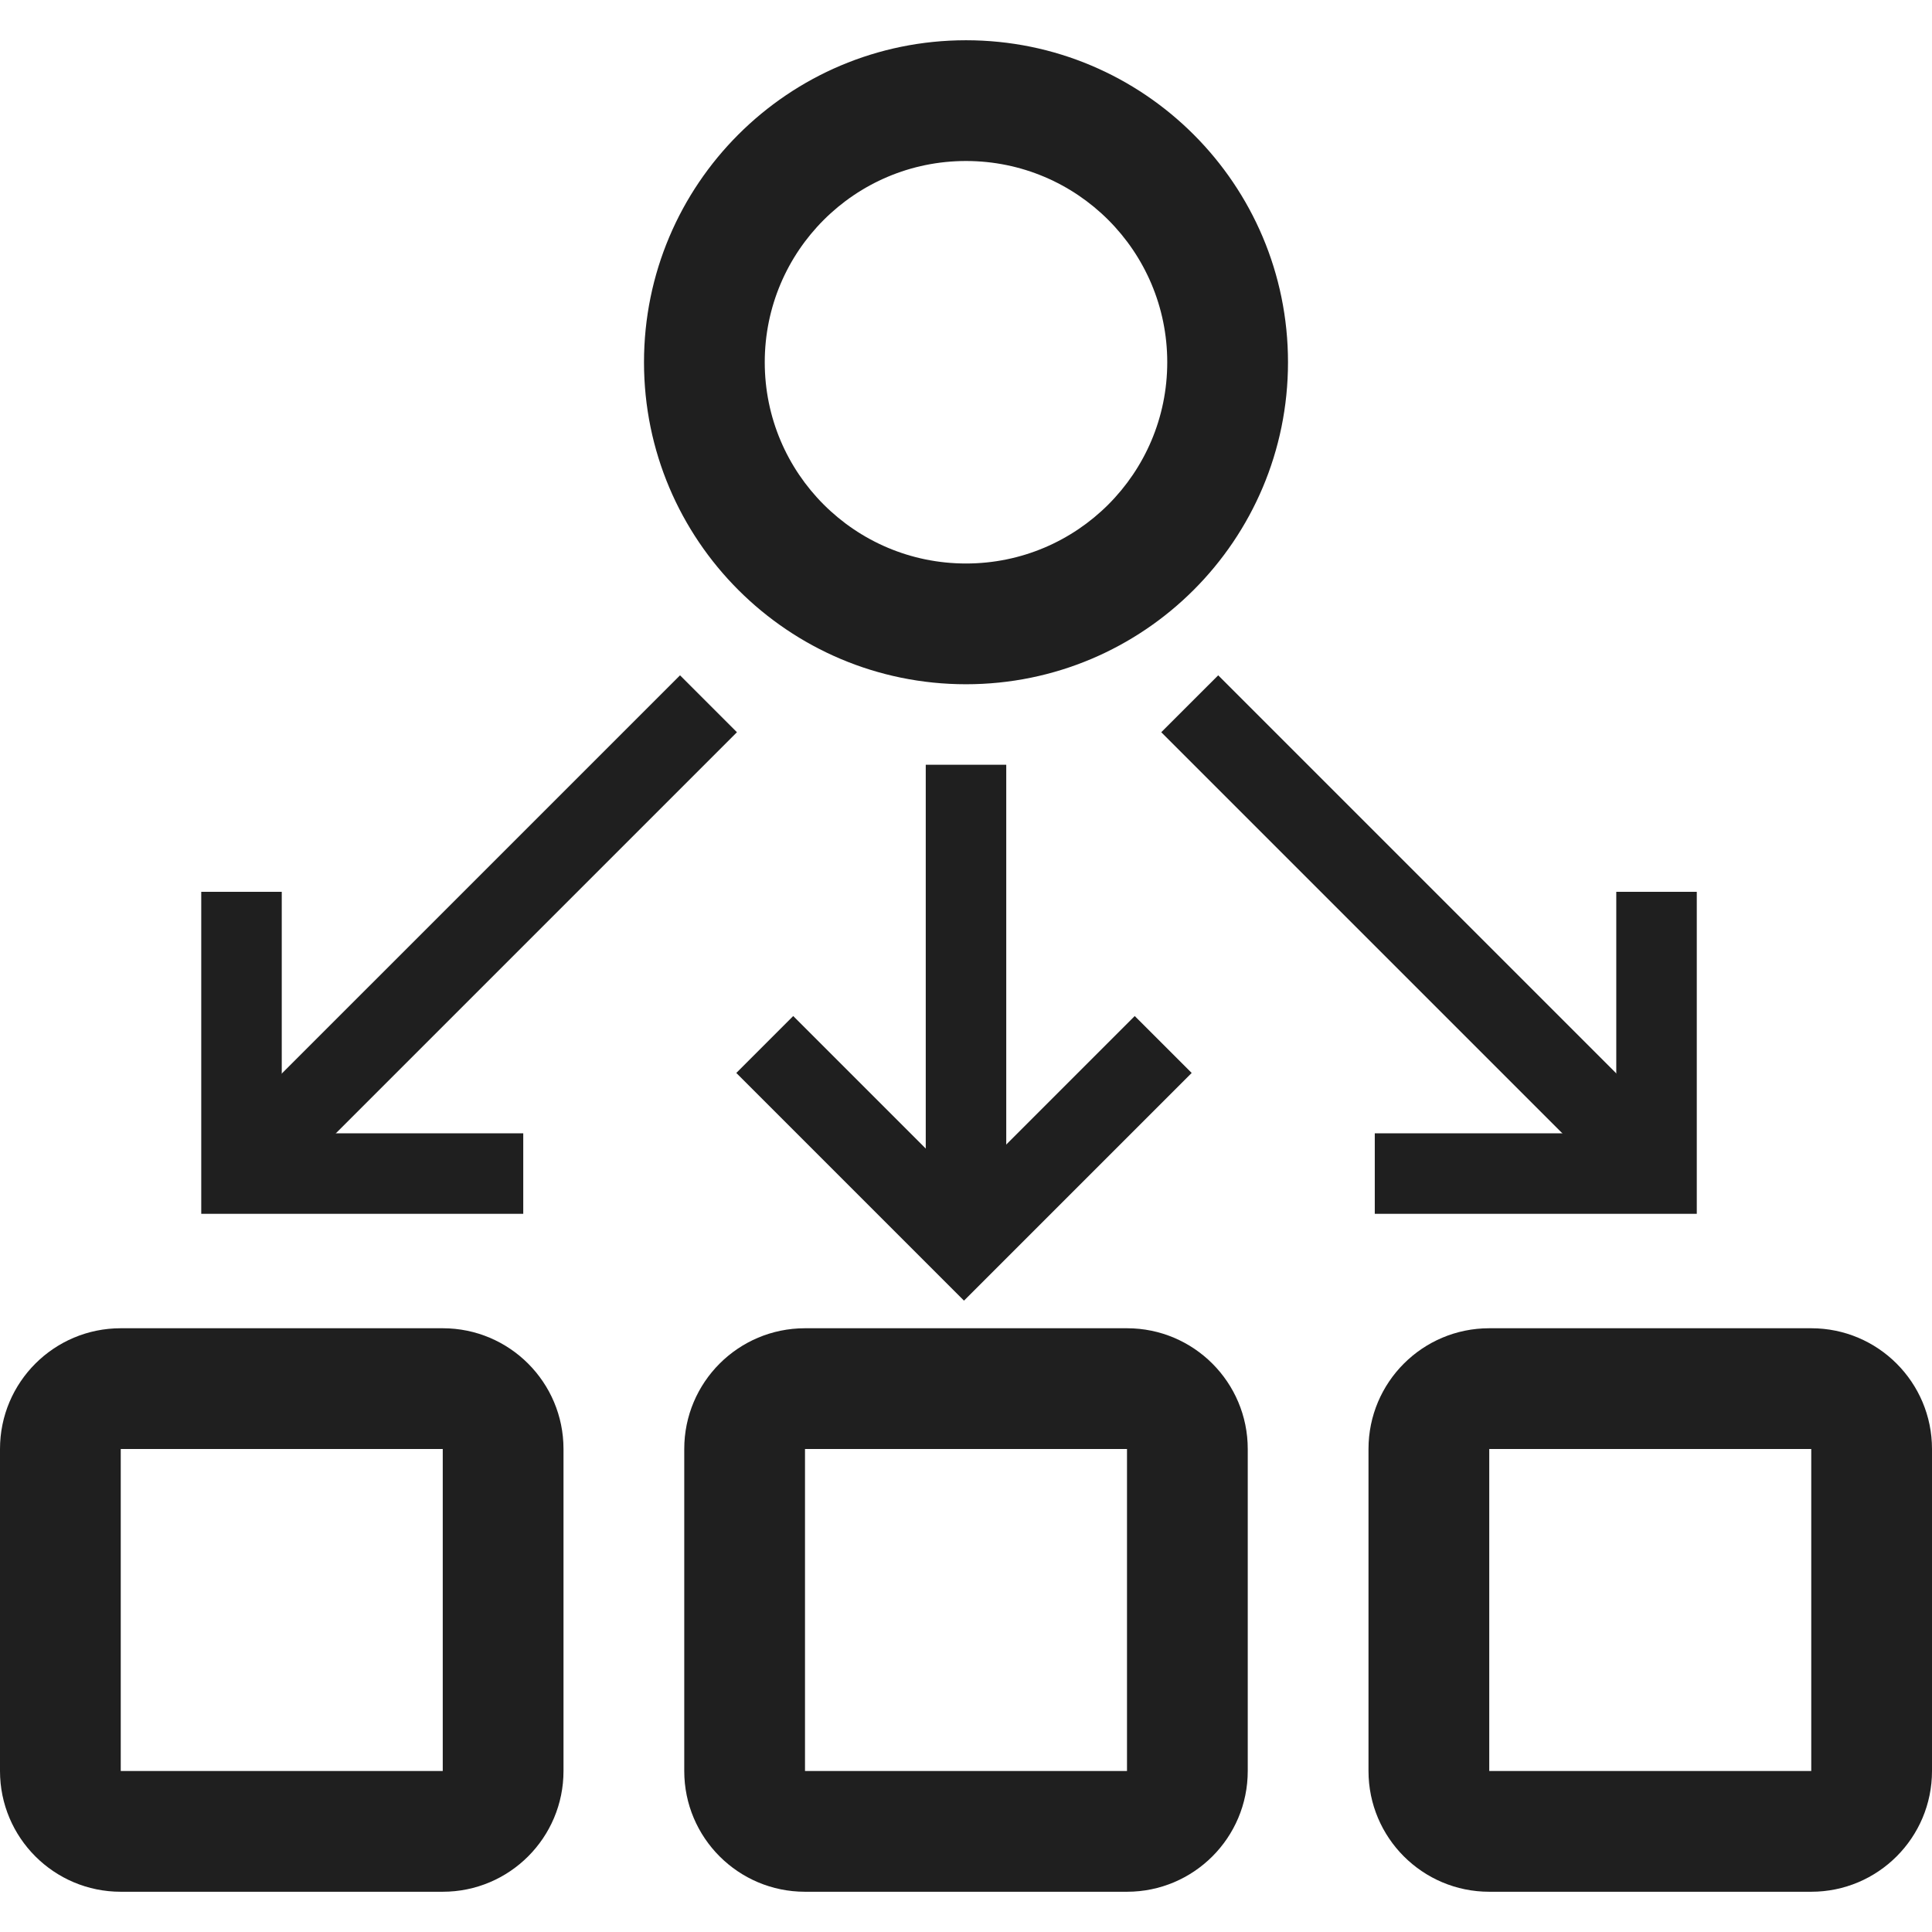
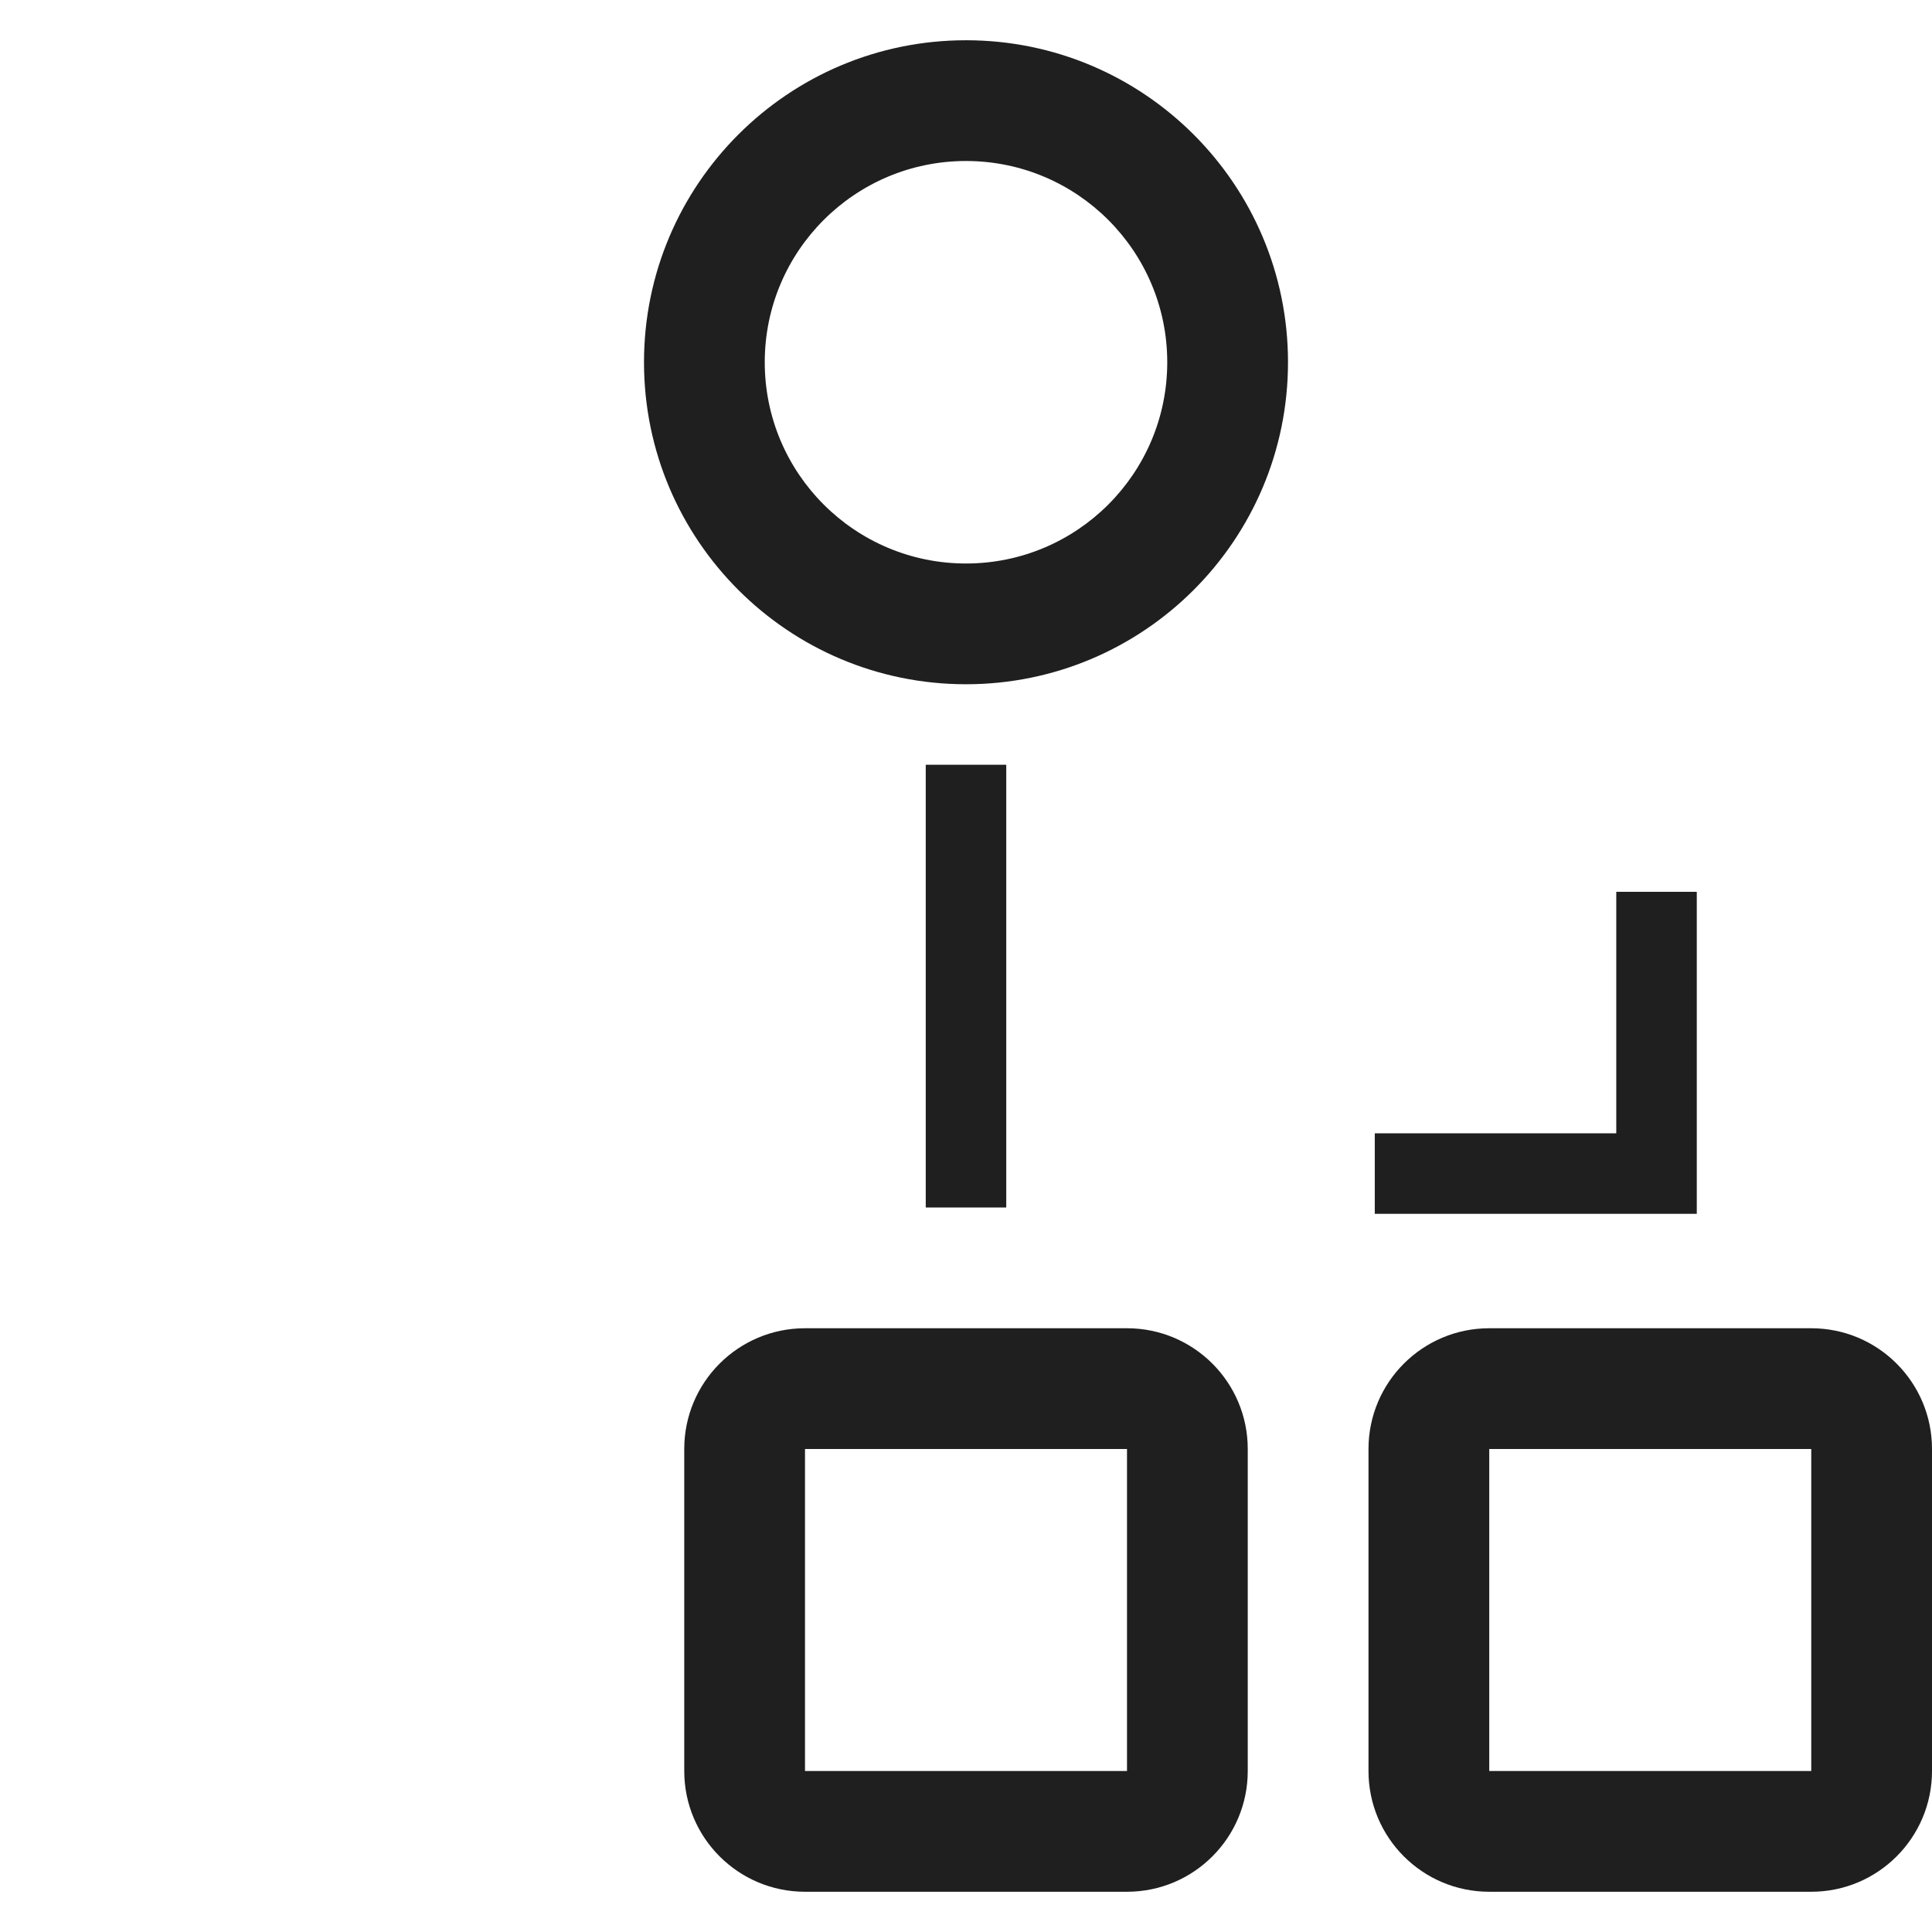
<svg xmlns="http://www.w3.org/2000/svg" width="48" height="48" viewBox="0 0 48 48" fill="none">
  <path fill-rule="evenodd" clip-rule="evenodd" d="M24 14C26.761 14 29 11.761 29 9C29 6.239 26.761 4 24 4C21.239 4 19 6.239 19 9C19 11.761 21.239 14 24 14ZM24 17C28.418 17 32 13.418 32 9C32 4.582 28.418 1 24 1C19.582 1 16 4.582 16 9C16 13.418 19.582 17 24 17Z" fill="#1F1F1F" />
-   <path fill-rule="evenodd" clip-rule="evenodd" d="M11 36H3L3 44H11V36ZM3 33C1.343 33 0 34.343 0 36V44C0 45.657 1.343 47 3 47H11C12.657 47 14 45.657 14 44V36C14 34.343 12.657 33 11 33H3Z" fill="#1F1F1F" />
  <path fill-rule="evenodd" clip-rule="evenodd" d="M28 36H20L20 44H28V36ZM20 33C18.343 33 17 34.343 17 36V44C17 45.657 18.343 47 20 47H28C29.657 47 31 45.657 31 44V36C31 34.343 29.657 33 28 33H20Z" fill="#1F1F1F" />
  <path fill-rule="evenodd" clip-rule="evenodd" d="M45 36H37L37 44H45V36ZM37 33C35.343 33 34 34.343 34 36V44C34 45.657 35.343 47 37 47H45C46.657 47 48 45.657 48 44V36C48 34.343 46.657 33 45 33H37Z" fill="#1F1F1F" />
  <path fill-rule="evenodd" clip-rule="evenodd" d="M23 30L23 19L25 19L25 30L23 30Z" fill="#1F1F1F" />
-   <path fill-rule="evenodd" clip-rule="evenodd" d="M39.851 29.192L28.851 18.192L30.266 16.778L41.266 27.778L39.851 29.192Z" fill="#1F1F1F" />
-   <path fill-rule="evenodd" clip-rule="evenodd" d="M7.309 29.192L18.309 18.192L16.895 16.778L5.895 27.778L7.309 29.192Z" fill="#1F1F1F" />
-   <path fill-rule="evenodd" clip-rule="evenodd" d="M23.95 29.486L19.707 25.243L18.293 26.657L23.95 32.314L29.607 26.657L28.192 25.243L23.95 29.486Z" fill="#1F1F1F" />
  <path fill-rule="evenodd" clip-rule="evenodd" d="M40.156 28.157L34.156 28.157L34.156 30.157L42.156 30.157L42.156 22.157L40.156 22.157L40.156 28.157Z" fill="#1F1F1F" />
-   <path fill-rule="evenodd" clip-rule="evenodd" d="M7 28.157L13 28.157L13 30.157L5 30.157L5 22.157L7 22.157L7 28.157Z" fill="#1F1F1F" />
</svg>